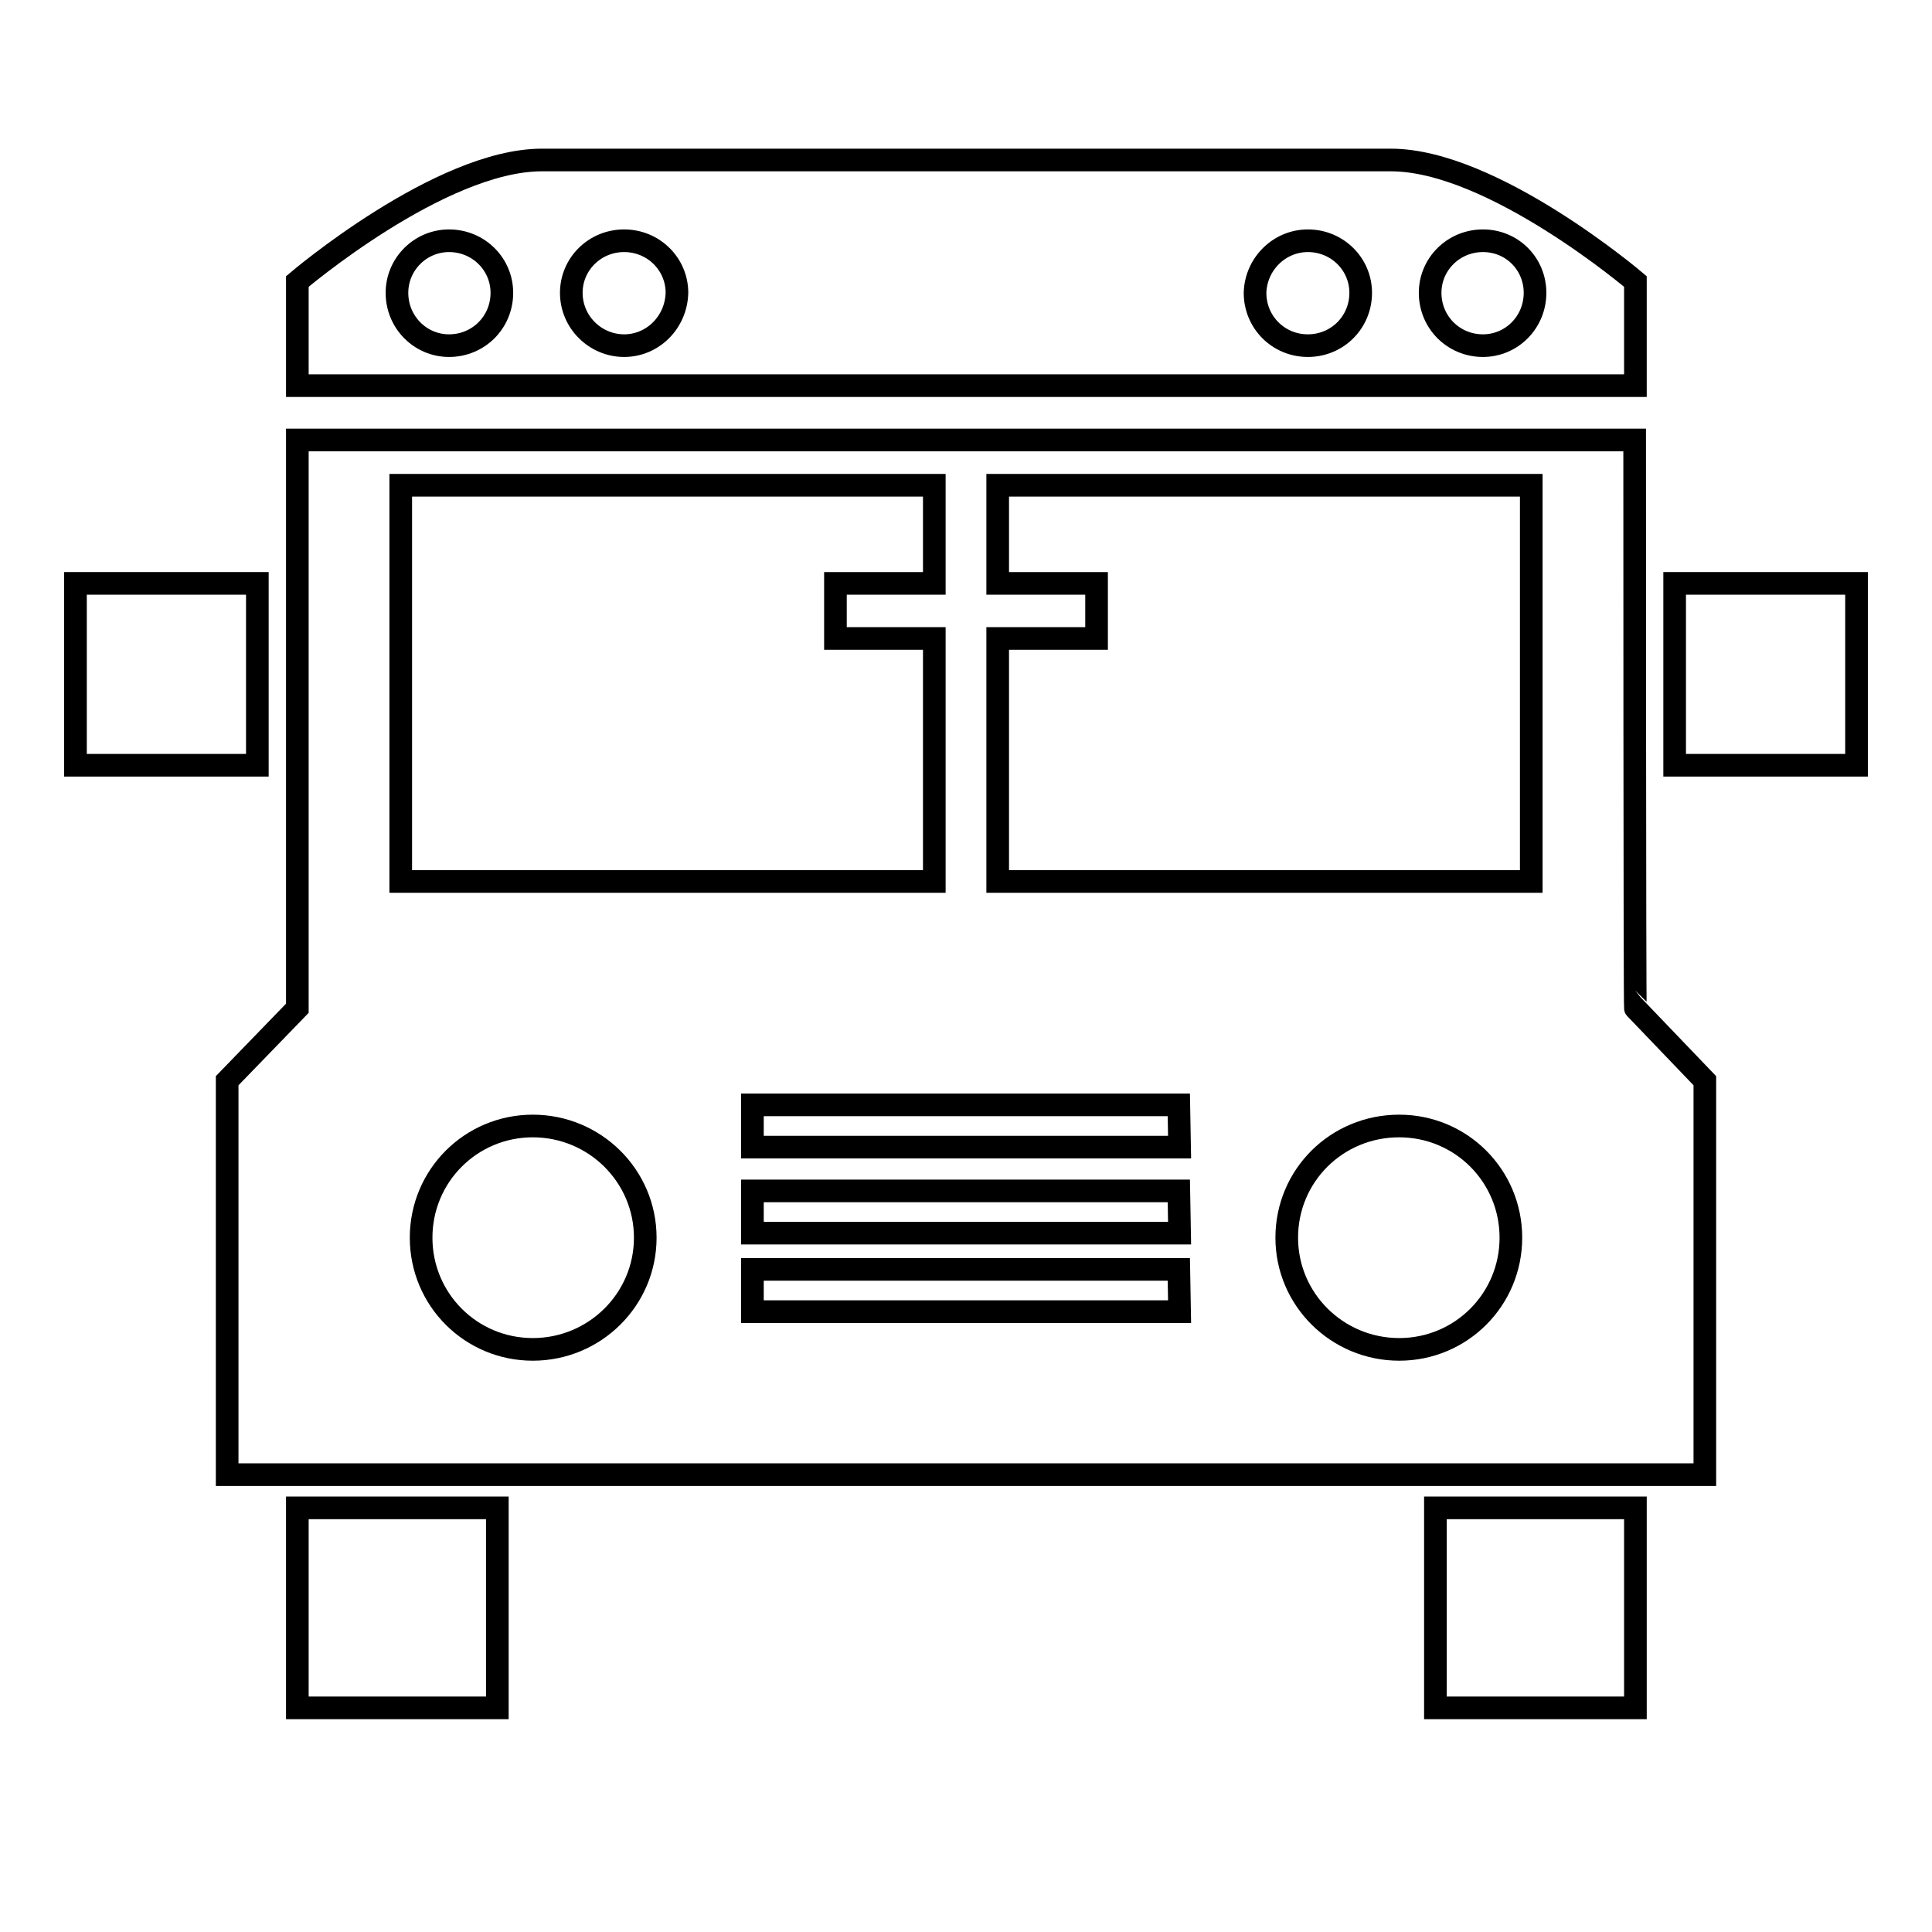
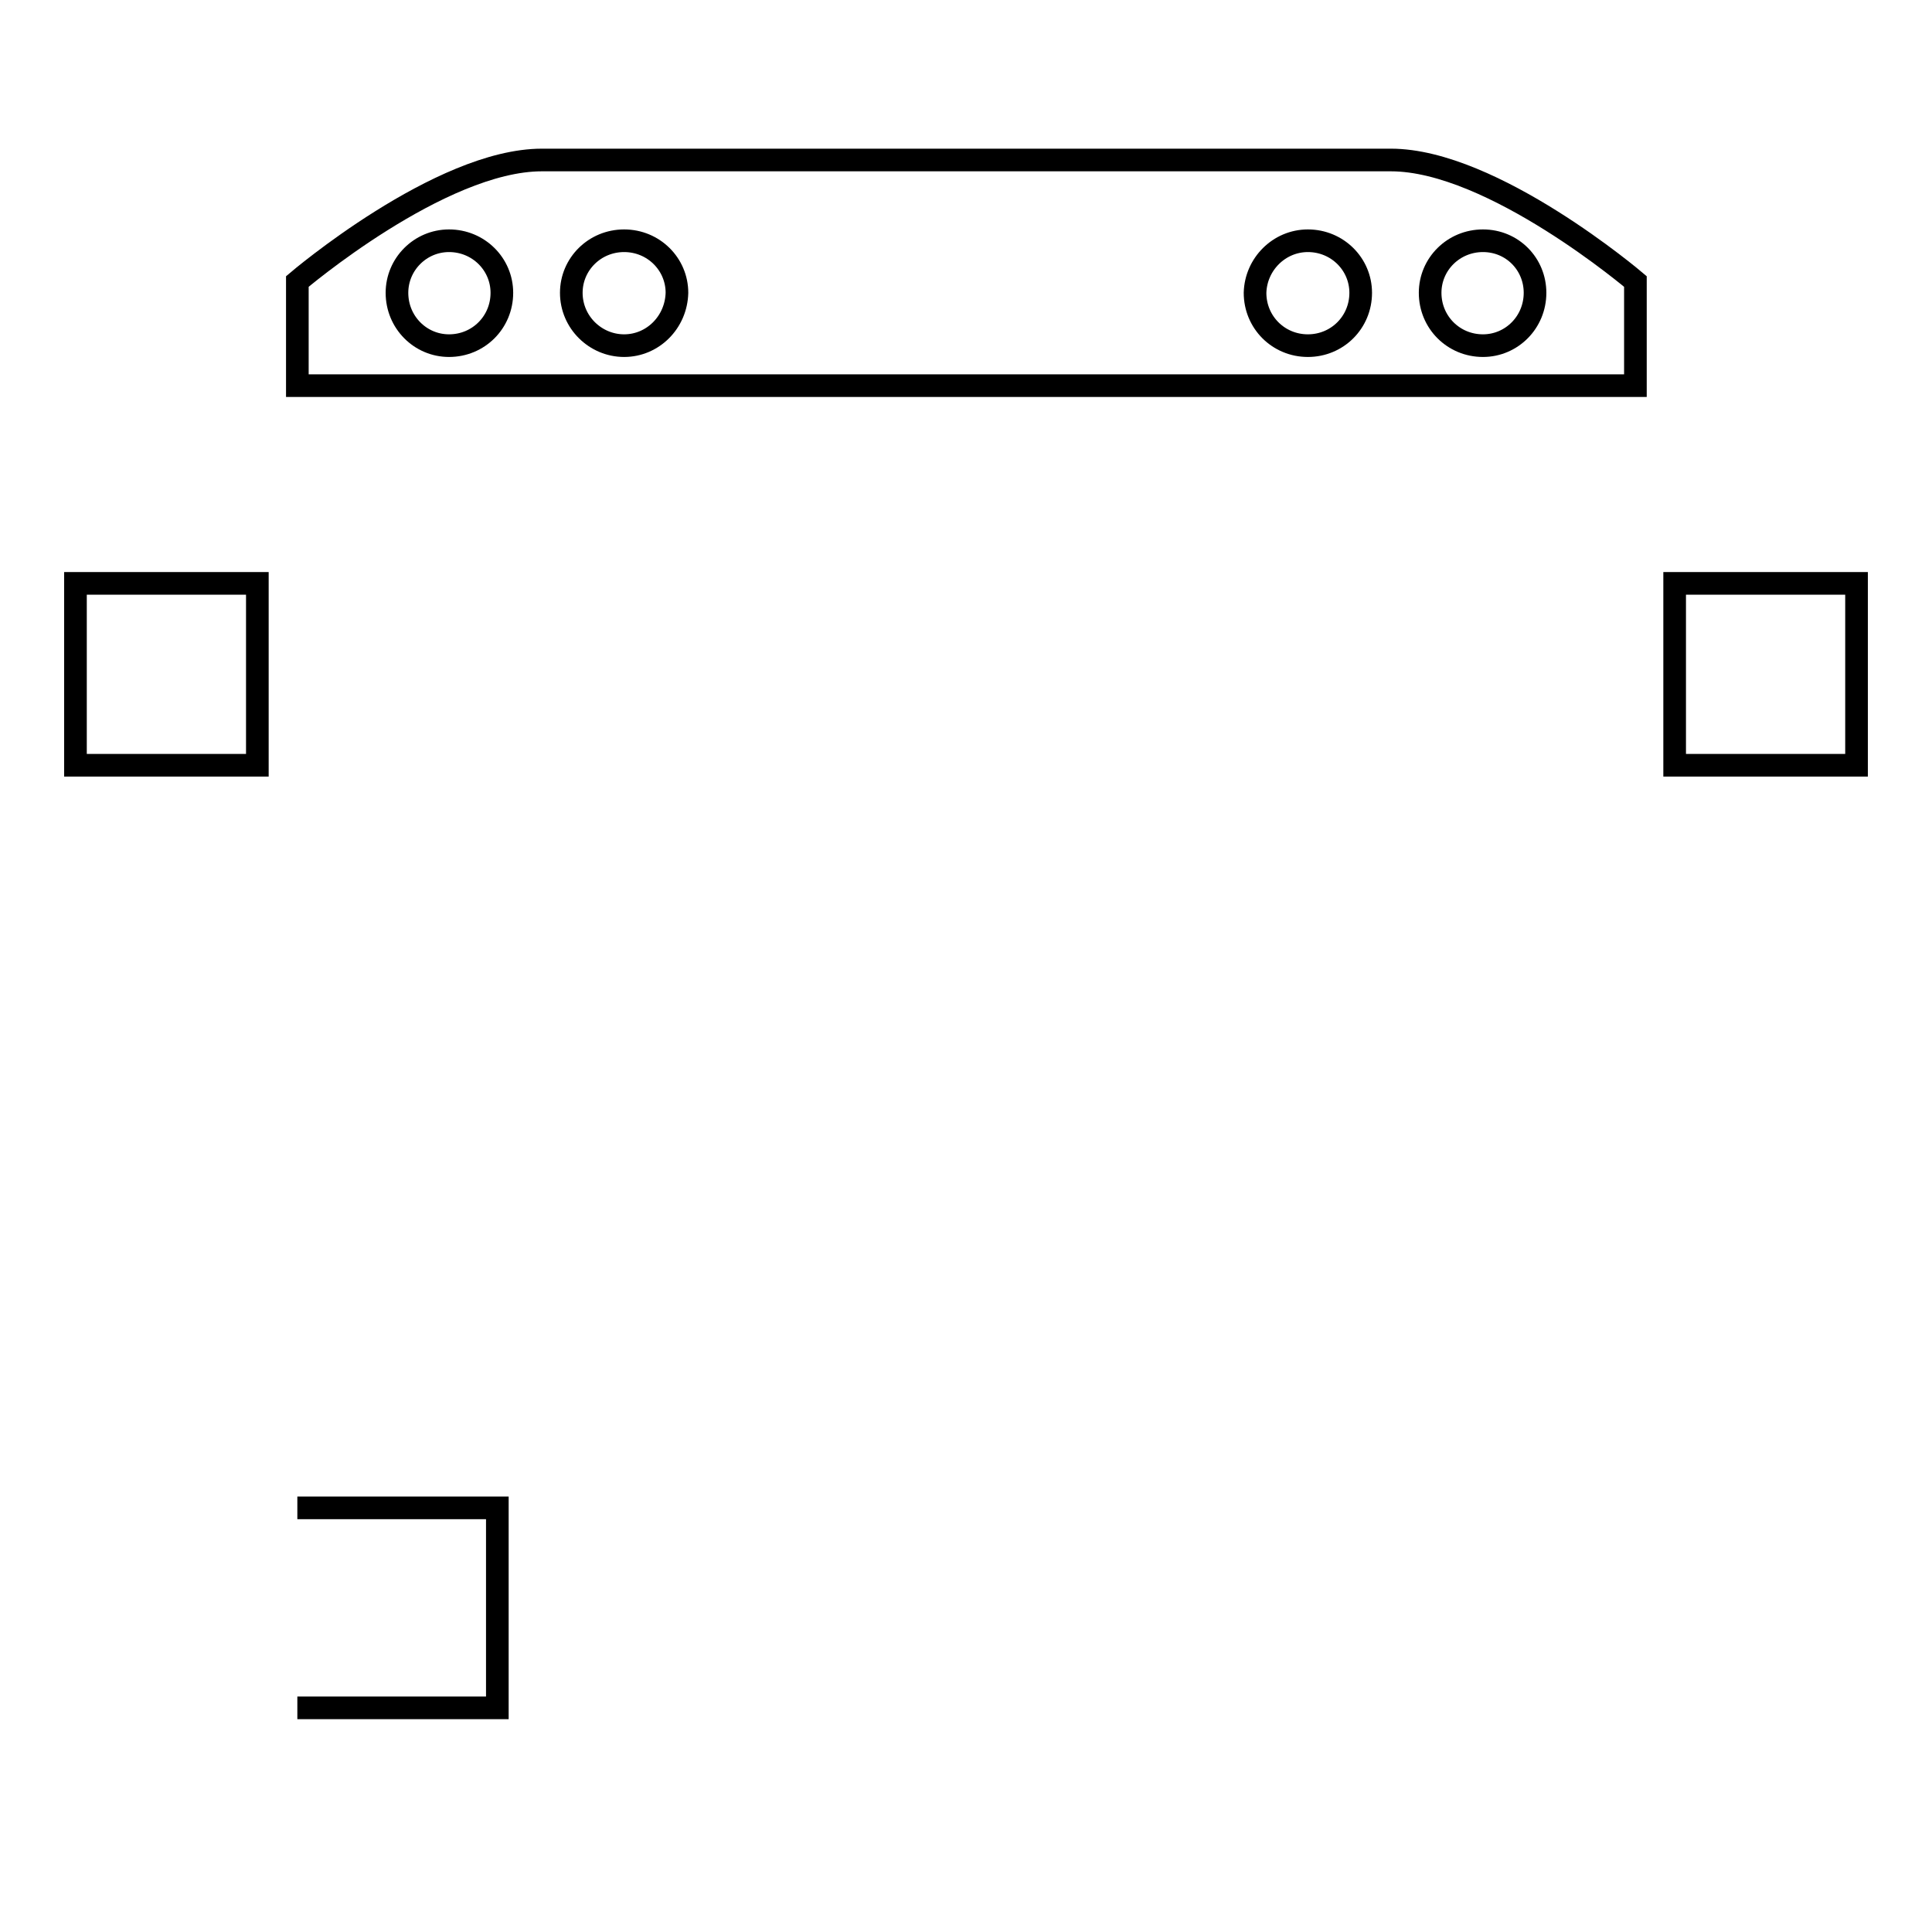
<svg xmlns="http://www.w3.org/2000/svg" version="1.1" x="0px" y="0px" viewBox="0 0 256 256" enable-background="new 0 0 256 256" xml:space="preserve">
  <g>
    <g>
      <g>
        <g>
          <path stroke-width="3" fill-opacity="0" stroke="#000000" d="M10 77.3h24.1v24.1h-24.1z" />
-           <path stroke-width="3" fill-opacity="0" stroke="#000000" d="M39.4 199.8h26.5v26.5h-26.5z" />
+           <path stroke-width="3" fill-opacity="0" stroke="#000000" d="M39.4 199.8h26.5v26.5h-26.5" />
          <path stroke-width="3" fill-opacity="0" stroke="#000000" d="M221.9 77.3h24.1v24.1h-24.1z" />
-           <path stroke-width="3" fill-opacity="0" stroke="#000000" d="M216.6,58.3H39.4v75.3l-9.3,9.6v52.2h195.8v-52.2l-9.2-9.6C216.6,133.6,216.6,58.3,216.6,58.3z M53.1,64.3h70.7v13h-13.1v7.3h13.1v32.2H53.1V64.3z M70.6,178.8c-8.2,0-14.8-6.6-14.8-14.8s6.6-14.8,14.8-14.8c8.2,0,14.9,6.6,14.9,14.8S78.8,178.8,70.6,178.8z M156.3,173.8H99.7v-5.6h56.5L156.3,173.8L156.3,173.8z M156.3,163.4H99.7v-5.6h56.5L156.3,163.4L156.3,163.4z M156.3,152H99.7v-5.6h56.5L156.3,152L156.3,152z M185.4,178.8c-8.2,0-14.9-6.6-14.9-14.8s6.6-14.8,14.9-14.8c8.2,0,14.8,6.6,14.8,14.8S193.6,178.8,185.4,178.8z M202.9,116.8h-70.7V84.6h13.1v-7.3h-13.1v-13h70.7V116.8z" />
-           <path stroke-width="3" fill-opacity="0" stroke="#000000" d="M190.2 199.8h26.5v26.5h-26.5z" />
          <path stroke-width="3" fill-opacity="0" stroke="#000000" d="M216.7,51.1V37.3c0,0-18.9-16.1-32.4-16.1c-6.7,0-105.9,0-112.5,0c-13.5,0-32.4,16.1-32.4,16.1v13.8H216.7z M196.5,31.9c3.9,0,6.9,3.1,6.9,6.9c0,3.9-3.1,7-6.9,7c-3.9,0-7-3.1-7-7C189.5,35,192.6,31.9,196.5,31.9z M173.3,31.9c3.9,0,7,3.1,7,6.9c0,3.9-3.1,7-7,7s-7-3.1-7-7C166.4,35,169.5,31.9,173.3,31.9z M59.5,45.8c-3.8,0-6.9-3.1-6.9-7c0-3.8,3.1-6.9,6.9-6.9c3.9,0,7,3.1,7,6.9C66.5,42.7,63.4,45.8,59.5,45.8z M82.7,45.8c-3.8,0-7-3.1-7-7c0-3.8,3.1-6.9,7-6.9s7,3.1,7,6.9C89.6,42.7,86.5,45.8,82.7,45.8z" />
        </g>
      </g>
      <g />
      <g />
      <g />
      <g />
      <g />
      <g />
      <g />
      <g />
      <g />
      <g />
      <g />
      <g />
      <g />
      <g />
      <g />
    </g>
  </g>
</svg>